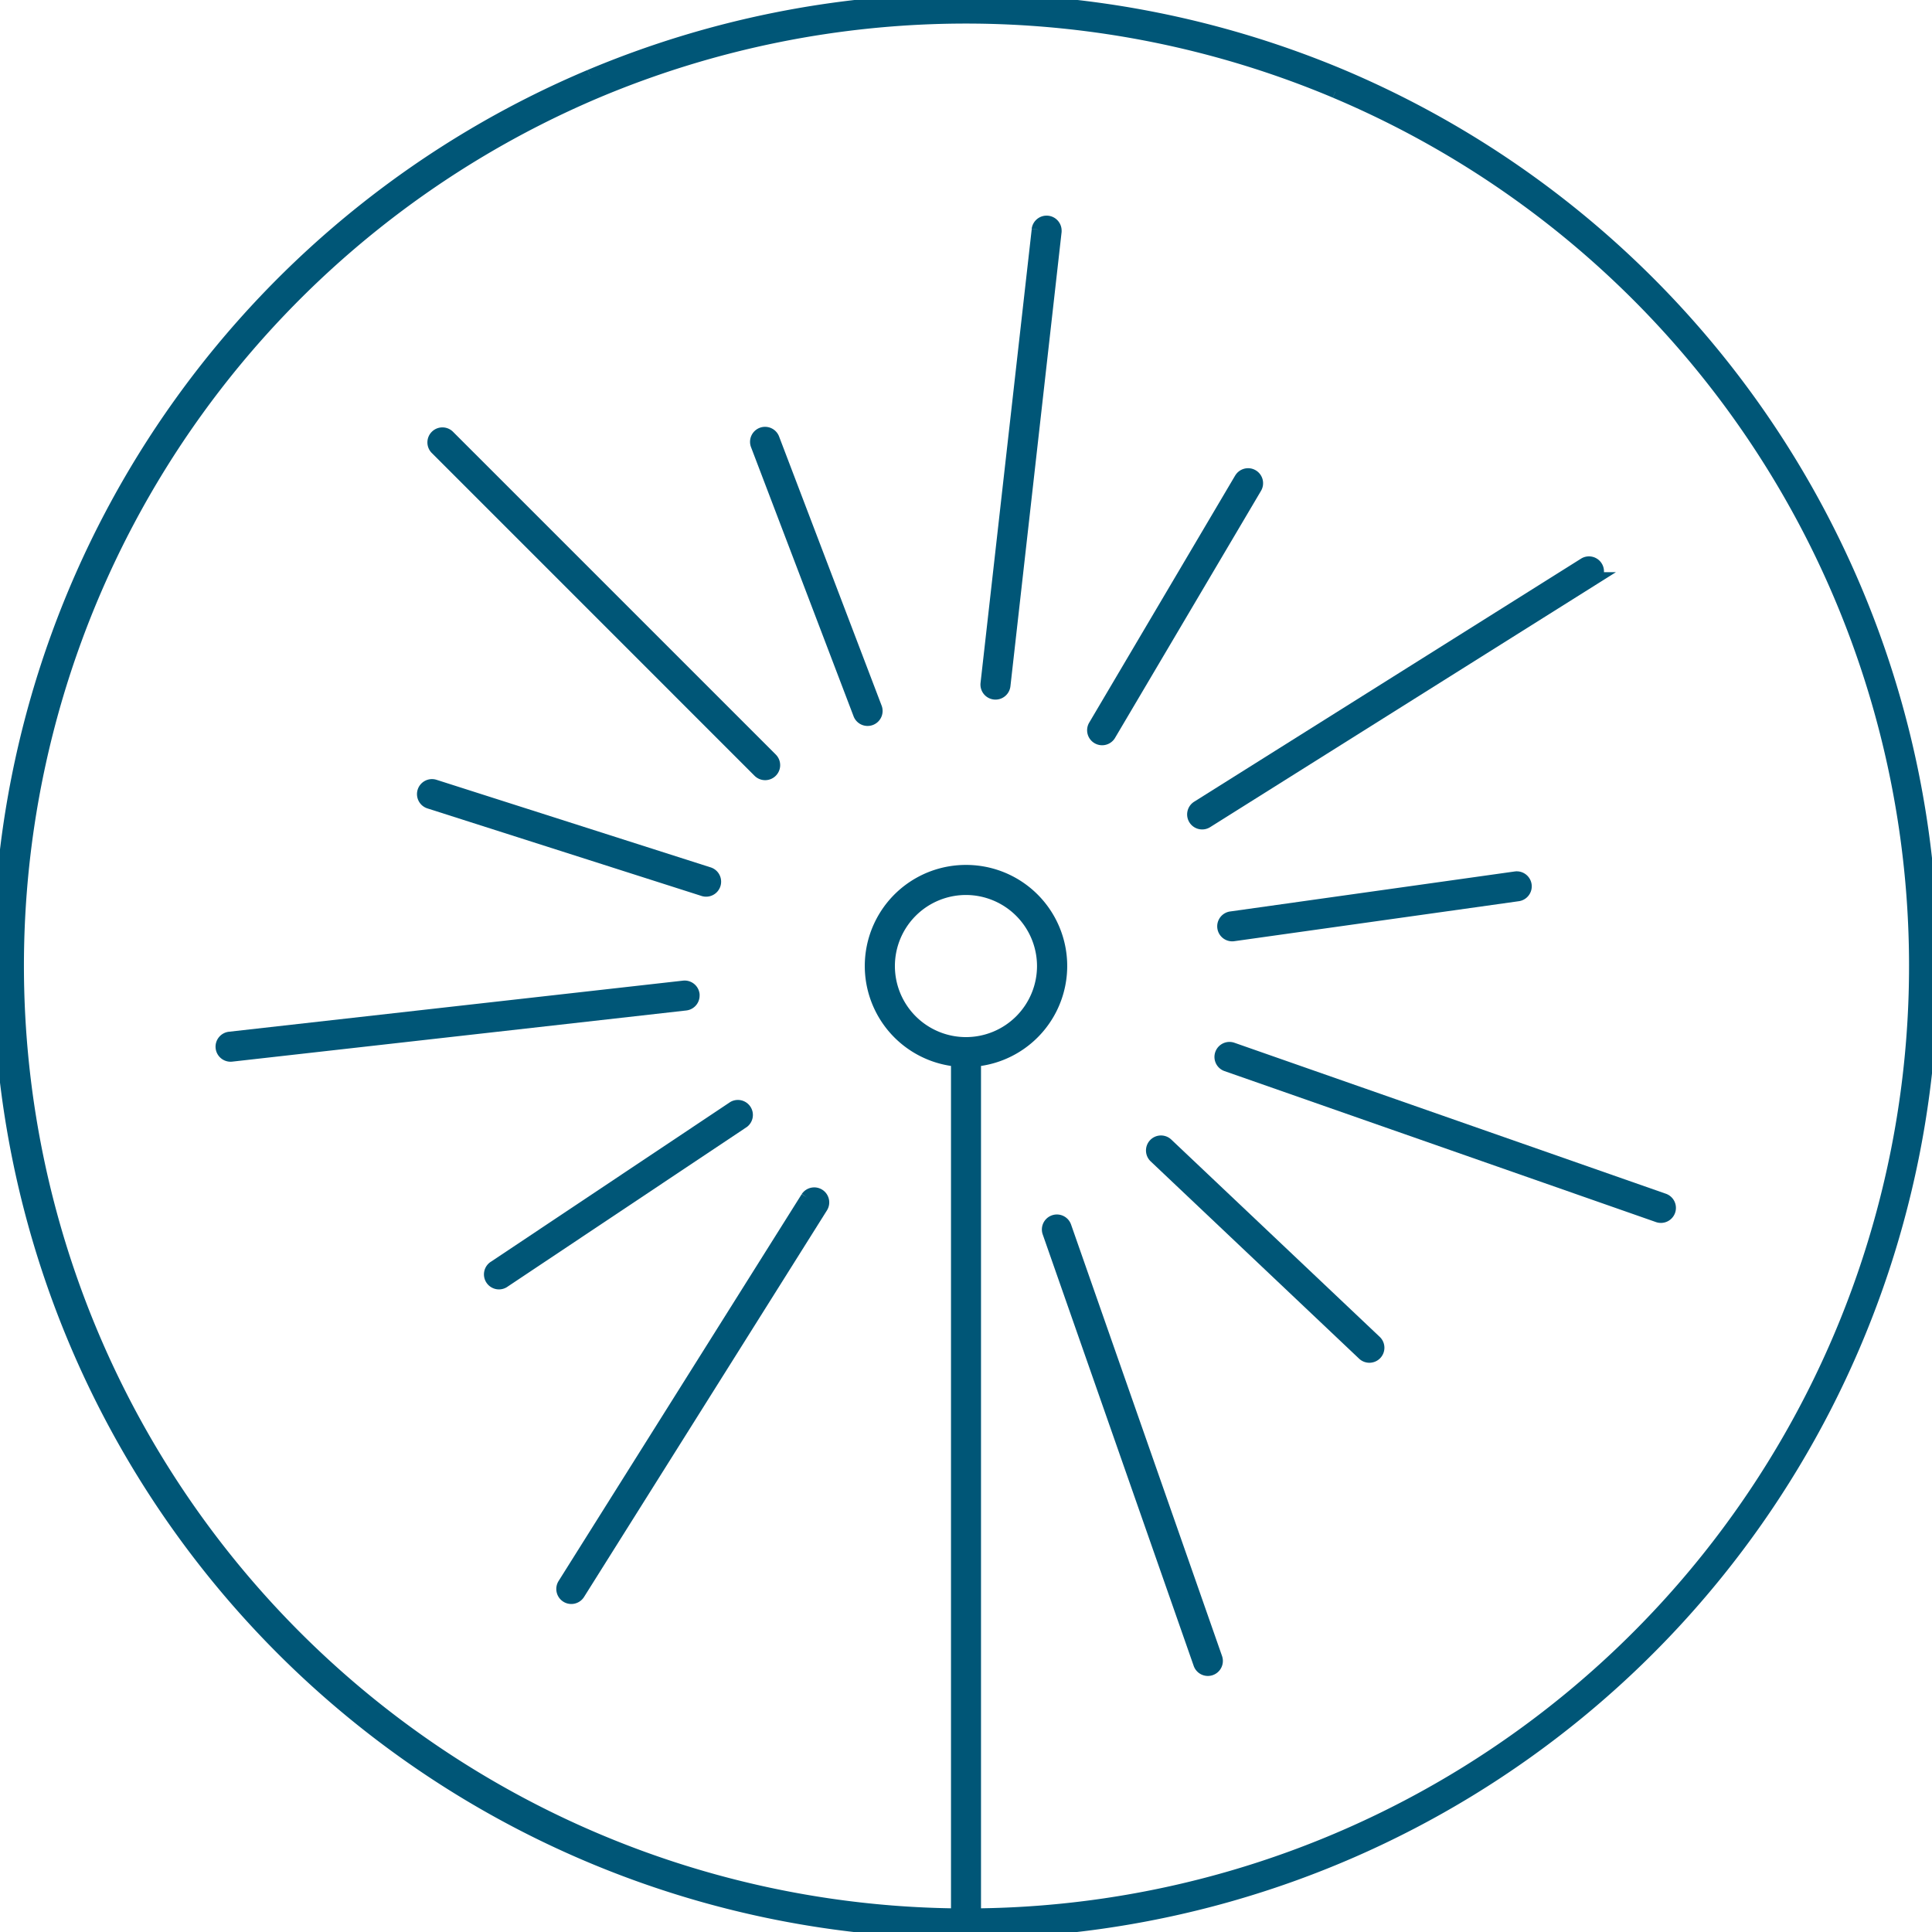
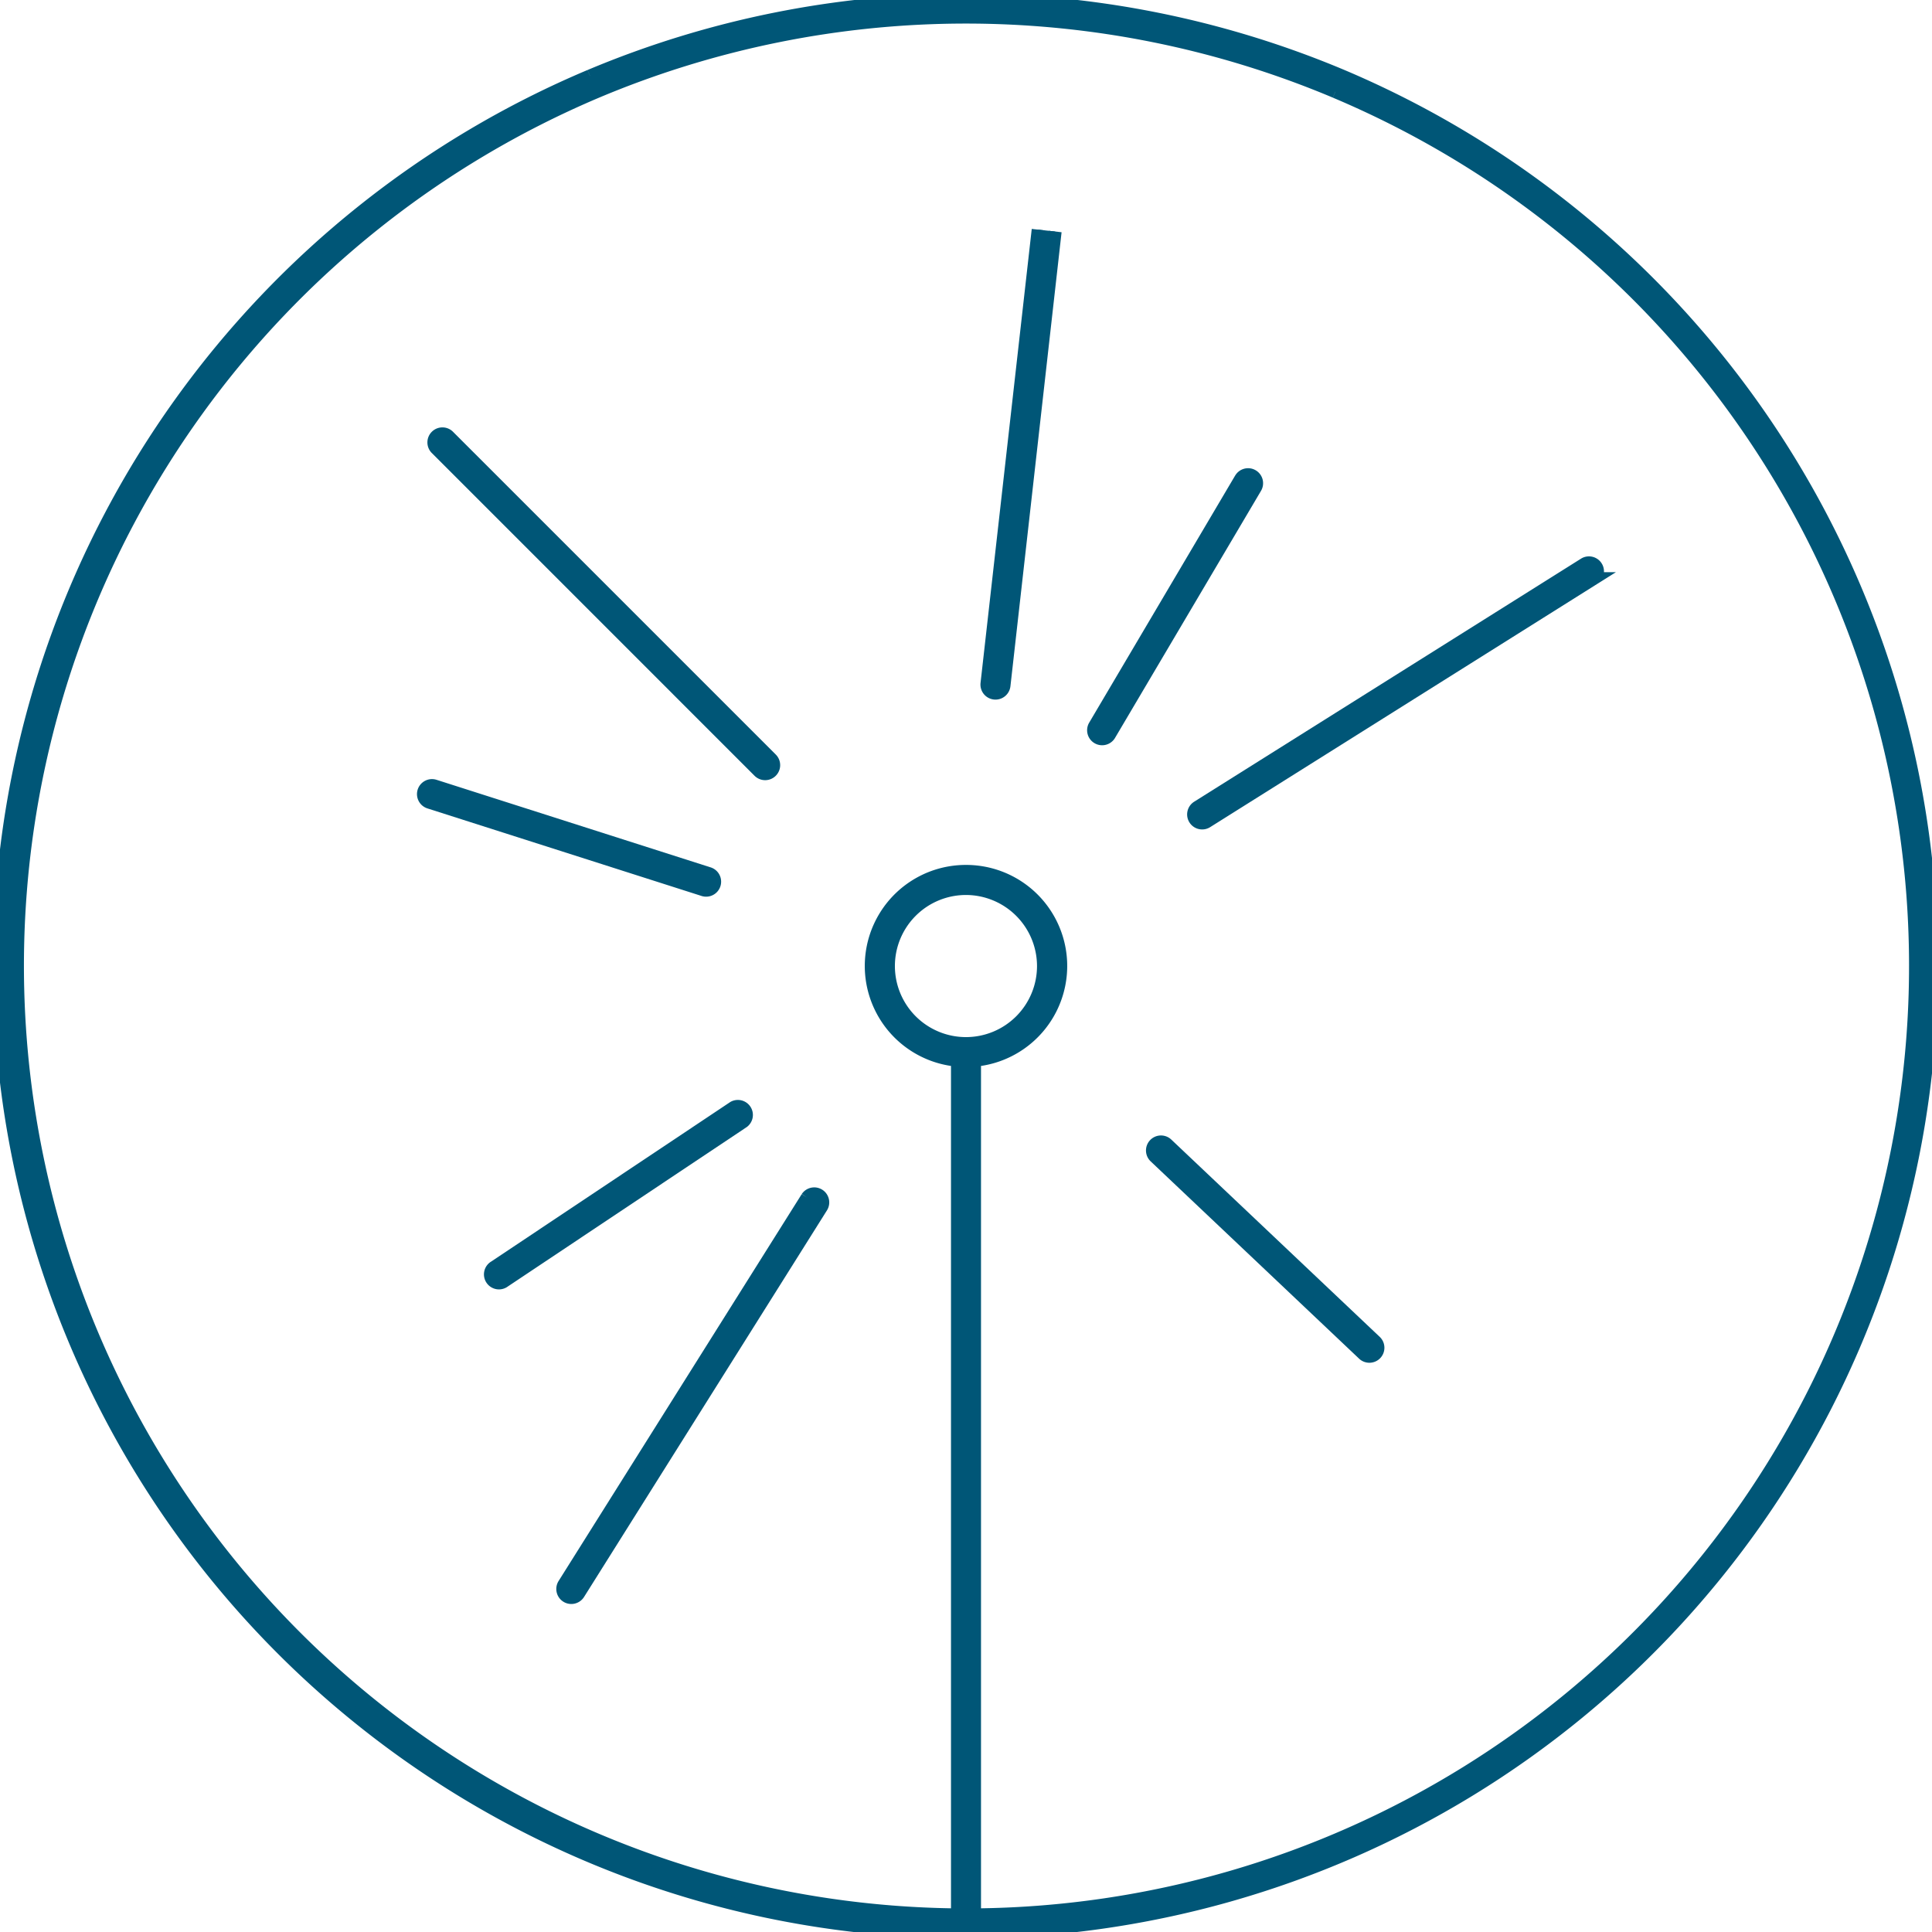
<svg xmlns="http://www.w3.org/2000/svg" id="Component_95_1" data-name="Component 95 – 1" width="149.789" height="149.789" viewBox="0 0 149.789 149.789">
  <defs>
    <clipPath id="clip-path">
      <rect id="Rectangle_168" data-name="Rectangle 168" width="149.789" height="149.789" fill="#005677" stroke="#005677" stroke-width="1" />
    </clipPath>
  </defs>
  <g id="Group_593" data-name="Group 593" transform="translate(0 149.789) rotate(-90)" clip-path="url(#clip-path)">
    <path id="Path_572" data-name="Path 572" d="M143.9,45.742A74.894,74.894,0,0,0,0,74.895H0a74.914,74.914,0,0,0,143.9,29.151,75.138,75.138,0,0,0,0-58.3m-1.222,57.787A73.566,73.566,0,0,1,1.331,75.558H67.59a7.335,7.335,0,0,0,14.641-.663h0a7.335,7.335,0,0,0-14.641-.664H1.331a73.587,73.587,0,0,1,141.35-27.972,73.811,73.811,0,0,1,0,57.27M74.894,80.9A6.009,6.009,0,1,1,80.9,74.895,6.016,6.016,0,0,1,74.894,80.9" transform="translate(0 0)" fill="#005677" stroke="#005677" stroke-width="1" />
    <path id="Path_573" data-name="Path 573" d="M.664,26.372a.66.66,0,0,0,.469-.194L26.178,1.133a.664.664,0,0,0-.938-.938L.194,25.239a.664.664,0,0,0,.469,1.133" transform="translate(89.802 33.615)" fill="#005677" stroke="#005677" stroke-width="1" />
-     <path id="Path_574" data-name="Path 574" d="M1.323.589A.664.664,0,0,0,0,.738l3.966,35.2a.664.664,0,0,0,.659.589.681.681,0,0,0,.075,0,.664.664,0,0,0,.585-.734Z" transform="translate(67.977 17.214)" fill="#005677" stroke="#005677" stroke-width="1" />
    <path id="Path_575" data-name="Path 575" d="M31.006,18.946,1.017.1A.664.664,0,0,0,.311,1.226L30.3,20.069a.664.664,0,0,0,.706-1.124" transform="translate(25.931 43.632)" fill="#005677" stroke="#005677" stroke-width="1" />
-     <path id="Path_576" data-name="Path 576" d="M34.721.444a.664.664,0,0,0-.846-.407L.445,11.735a.664.664,0,1,0,.438,1.253L34.314,1.29a.664.664,0,0,0,.407-.846" transform="translate(20.371 81.278)" fill="#005677" stroke="#005677" stroke-width="1" />
-     <path id="Path_577" data-name="Path 577" d="M12.581.037a.664.664,0,0,0-.846.407L.037,33.875a.664.664,0,1,0,1.253.438L12.988.883a.664.664,0,0,0-.407-.846" transform="translate(55.483 94.658)" fill="#005677" stroke="#005677" stroke-width="1" />
    <path id="Path_578" data-name="Path 578" d="M1.226.311A.664.664,0,1,0,.1,1.017l18.844,29.99a.663.663,0,1,0,1.124-.706Z" transform="translate(85.983 92.54)" fill="#005677" stroke="#005677" stroke-width="1" />
-     <path id="Path_579" data-name="Path 579" d="M35.934,3.97.738,0A.664.664,0,1,0,.589,1.323l35.2,3.966a.7.7,0,0,0,.075,0,.664.664,0,0,0,.074-1.323" transform="translate(96.05 76.519)" fill="#005677" stroke="#005677" stroke-width="1" />
-     <path id="Path_580" data-name="Path 580" d="M21.242.044.428,7.975A.664.664,0,1,0,.9,9.215L21.715,1.284a.664.664,0,1,0-.473-1.24" transform="translate(94.032 58.66)" fill="#005677" stroke="#005677" stroke-width="1" />
+     <path id="Path_579" data-name="Path 579" d="M35.934,3.97.738,0A.664.664,0,1,0,.589,1.323l35.2,3.966" transform="translate(96.05 76.519)" fill="#005677" stroke="#005677" stroke-width="1" />
    <path id="Path_581" data-name="Path 581" d="M7.643.032a.663.663,0,0,0-.834.43L.032,21.68a.664.664,0,1,0,1.264.4L8.073.866a.663.663,0,0,0-.43-.834" transform="translate(80.78 32.829)" fill="#005677" stroke="#005677" stroke-width="1" />
    <path id="Path_582" data-name="Path 582" d="M1.216.3a.664.664,0,1,0-1.1.737L12.476,19.56a.664.664,0,0,0,1.1-.737Z" transform="translate(50.348 38.059)" fill="#005677" stroke="#005677" stroke-width="1" />
    <path id="Path_583" data-name="Path 583" d="M16.432.182a.664.664,0,0,0-.938.026L.182,16.384a.664.664,0,0,0,.964.912L16.458,1.12a.663.663,0,0,0-.026-.938" transform="translate(44.616 89.348)" fill="#005677" stroke="#005677" stroke-width="1" />
-     <path id="Path_584" data-name="Path 584" d="M1.321.572A.664.664,0,1,0,.007.756l3.1,22.057a.664.664,0,0,0,1.314-.185Z" transform="translate(77.31 94.899)" fill="#005677" stroke="#005677" stroke-width="1" />
    <path id="Path_585" data-name="Path 585" d="M20.179,11.421,1,.092A.664.664,0,0,0,.326,1.235L19.5,12.564a.663.663,0,1,0,.675-1.143" transform="translate(92.487 84.772)" fill="#005677" stroke="#005677" stroke-width="1" />
  </g>
</svg>